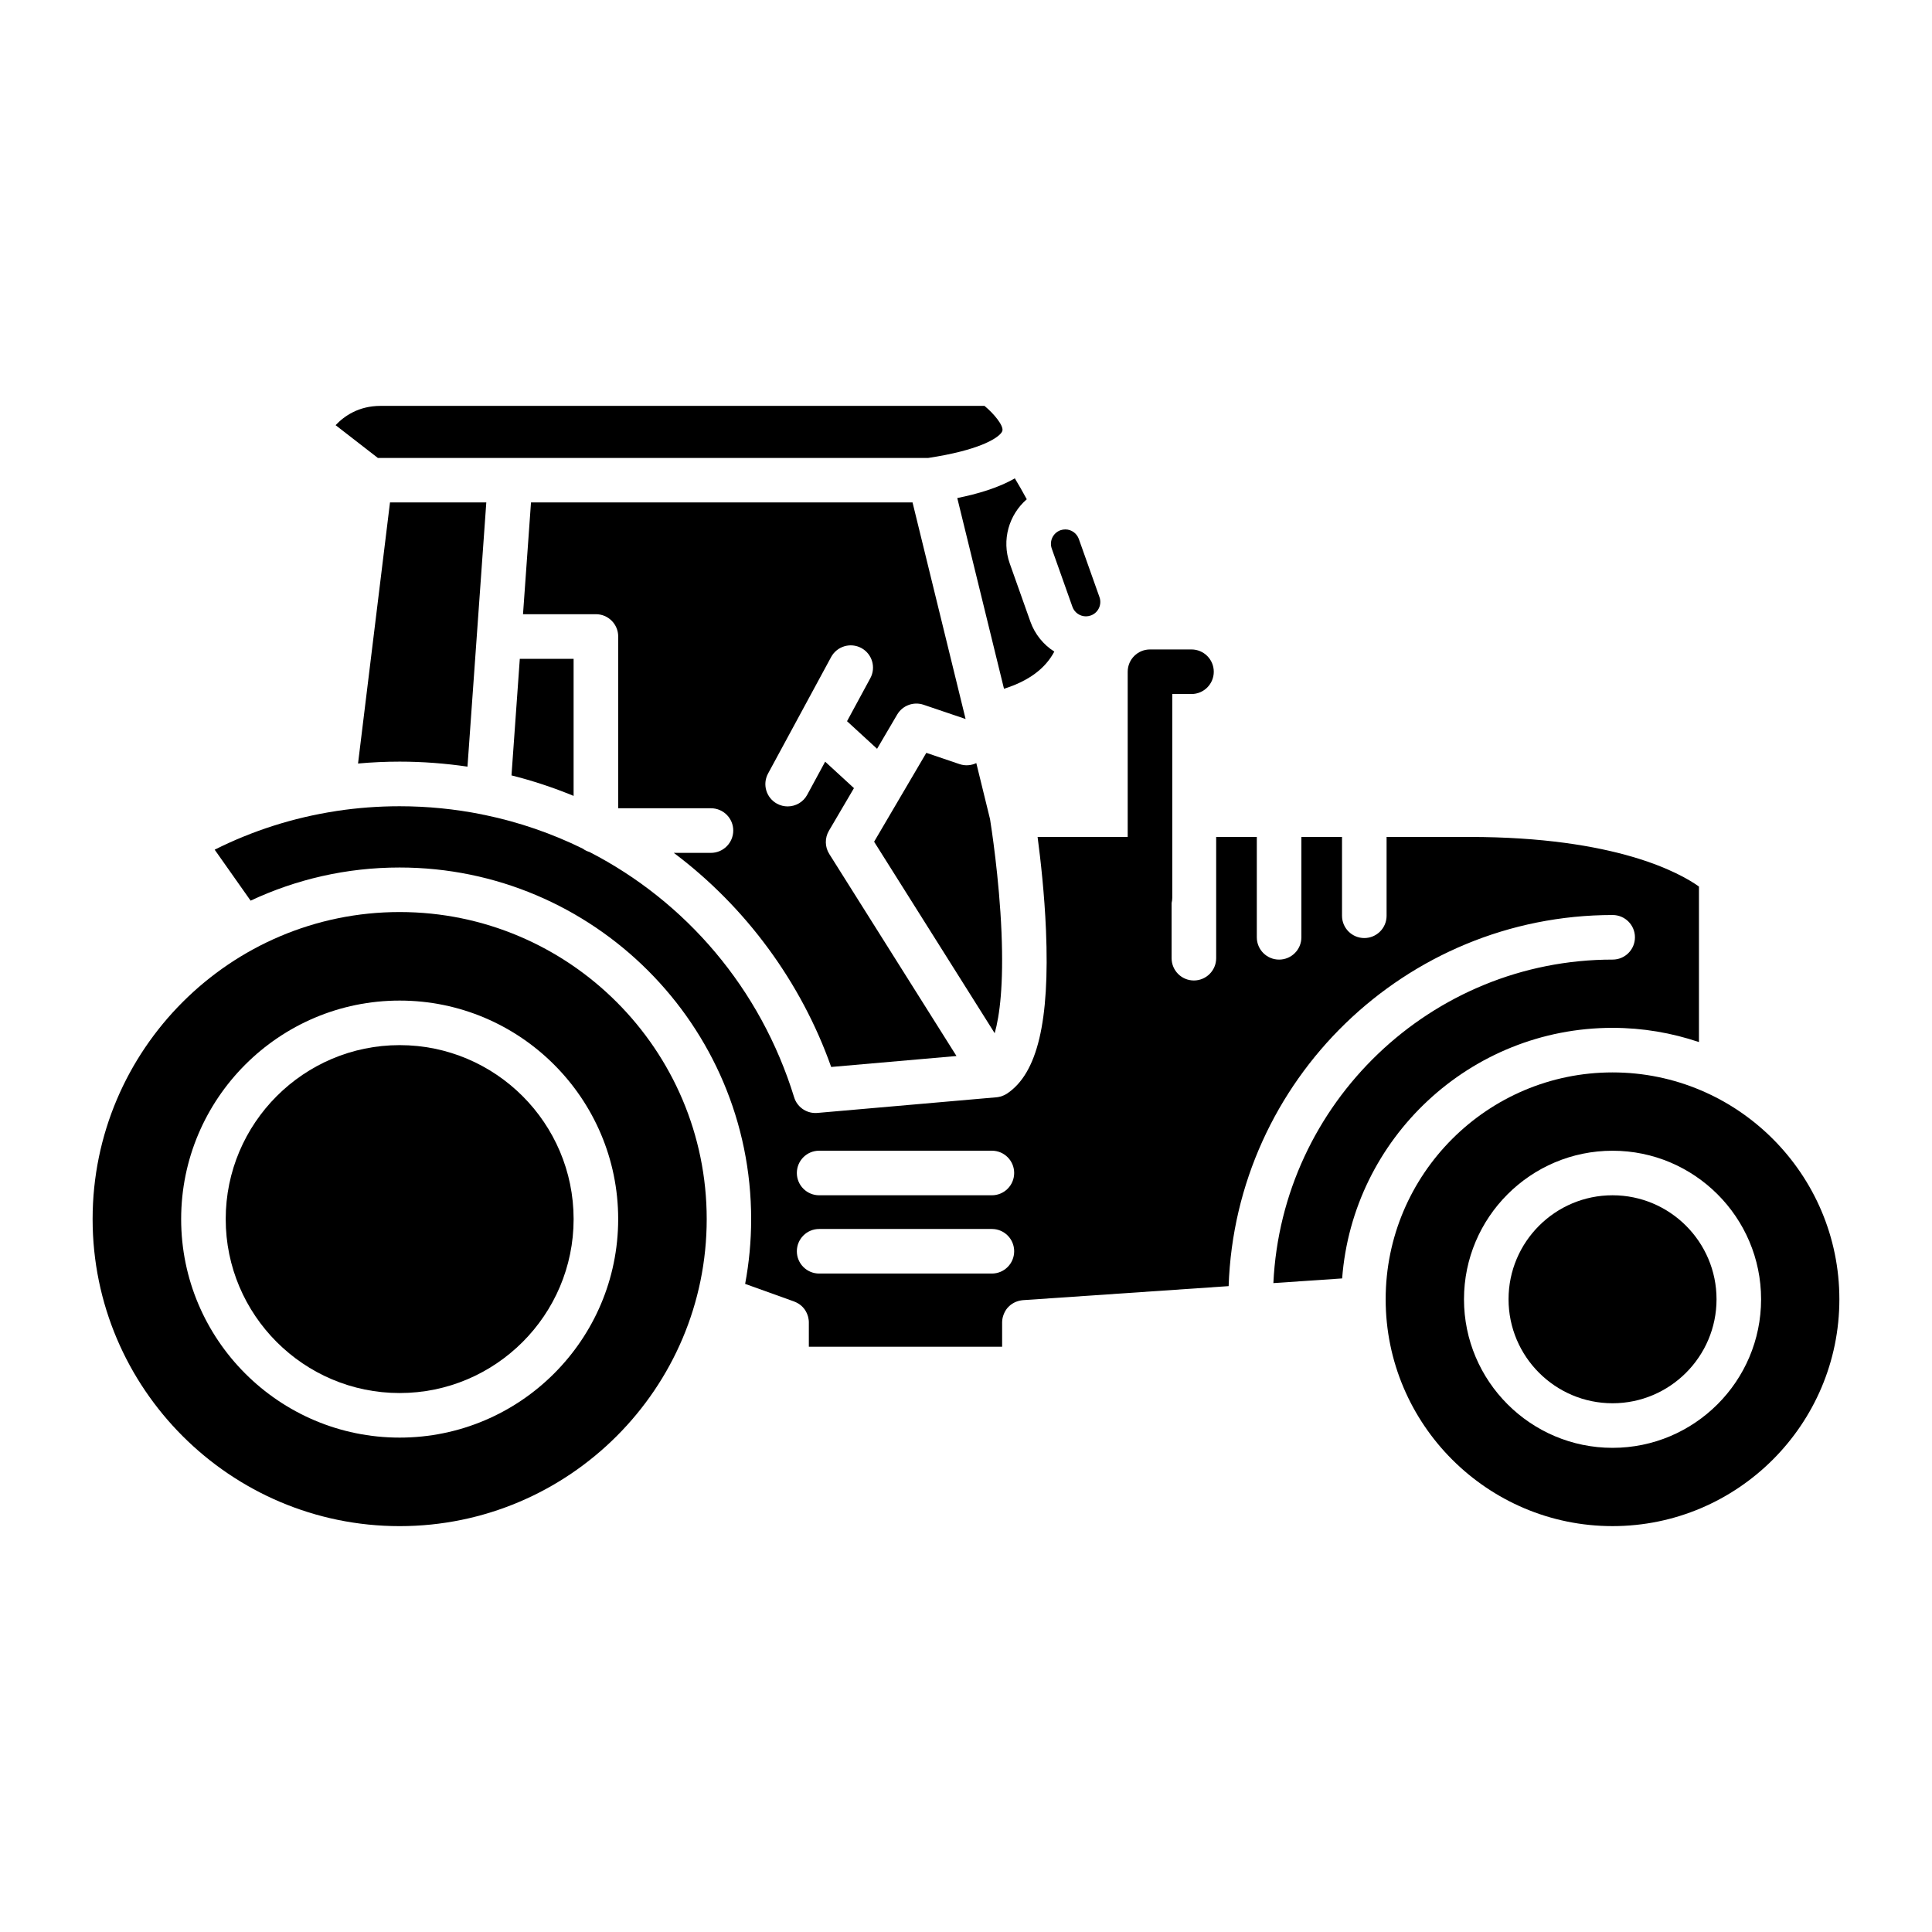
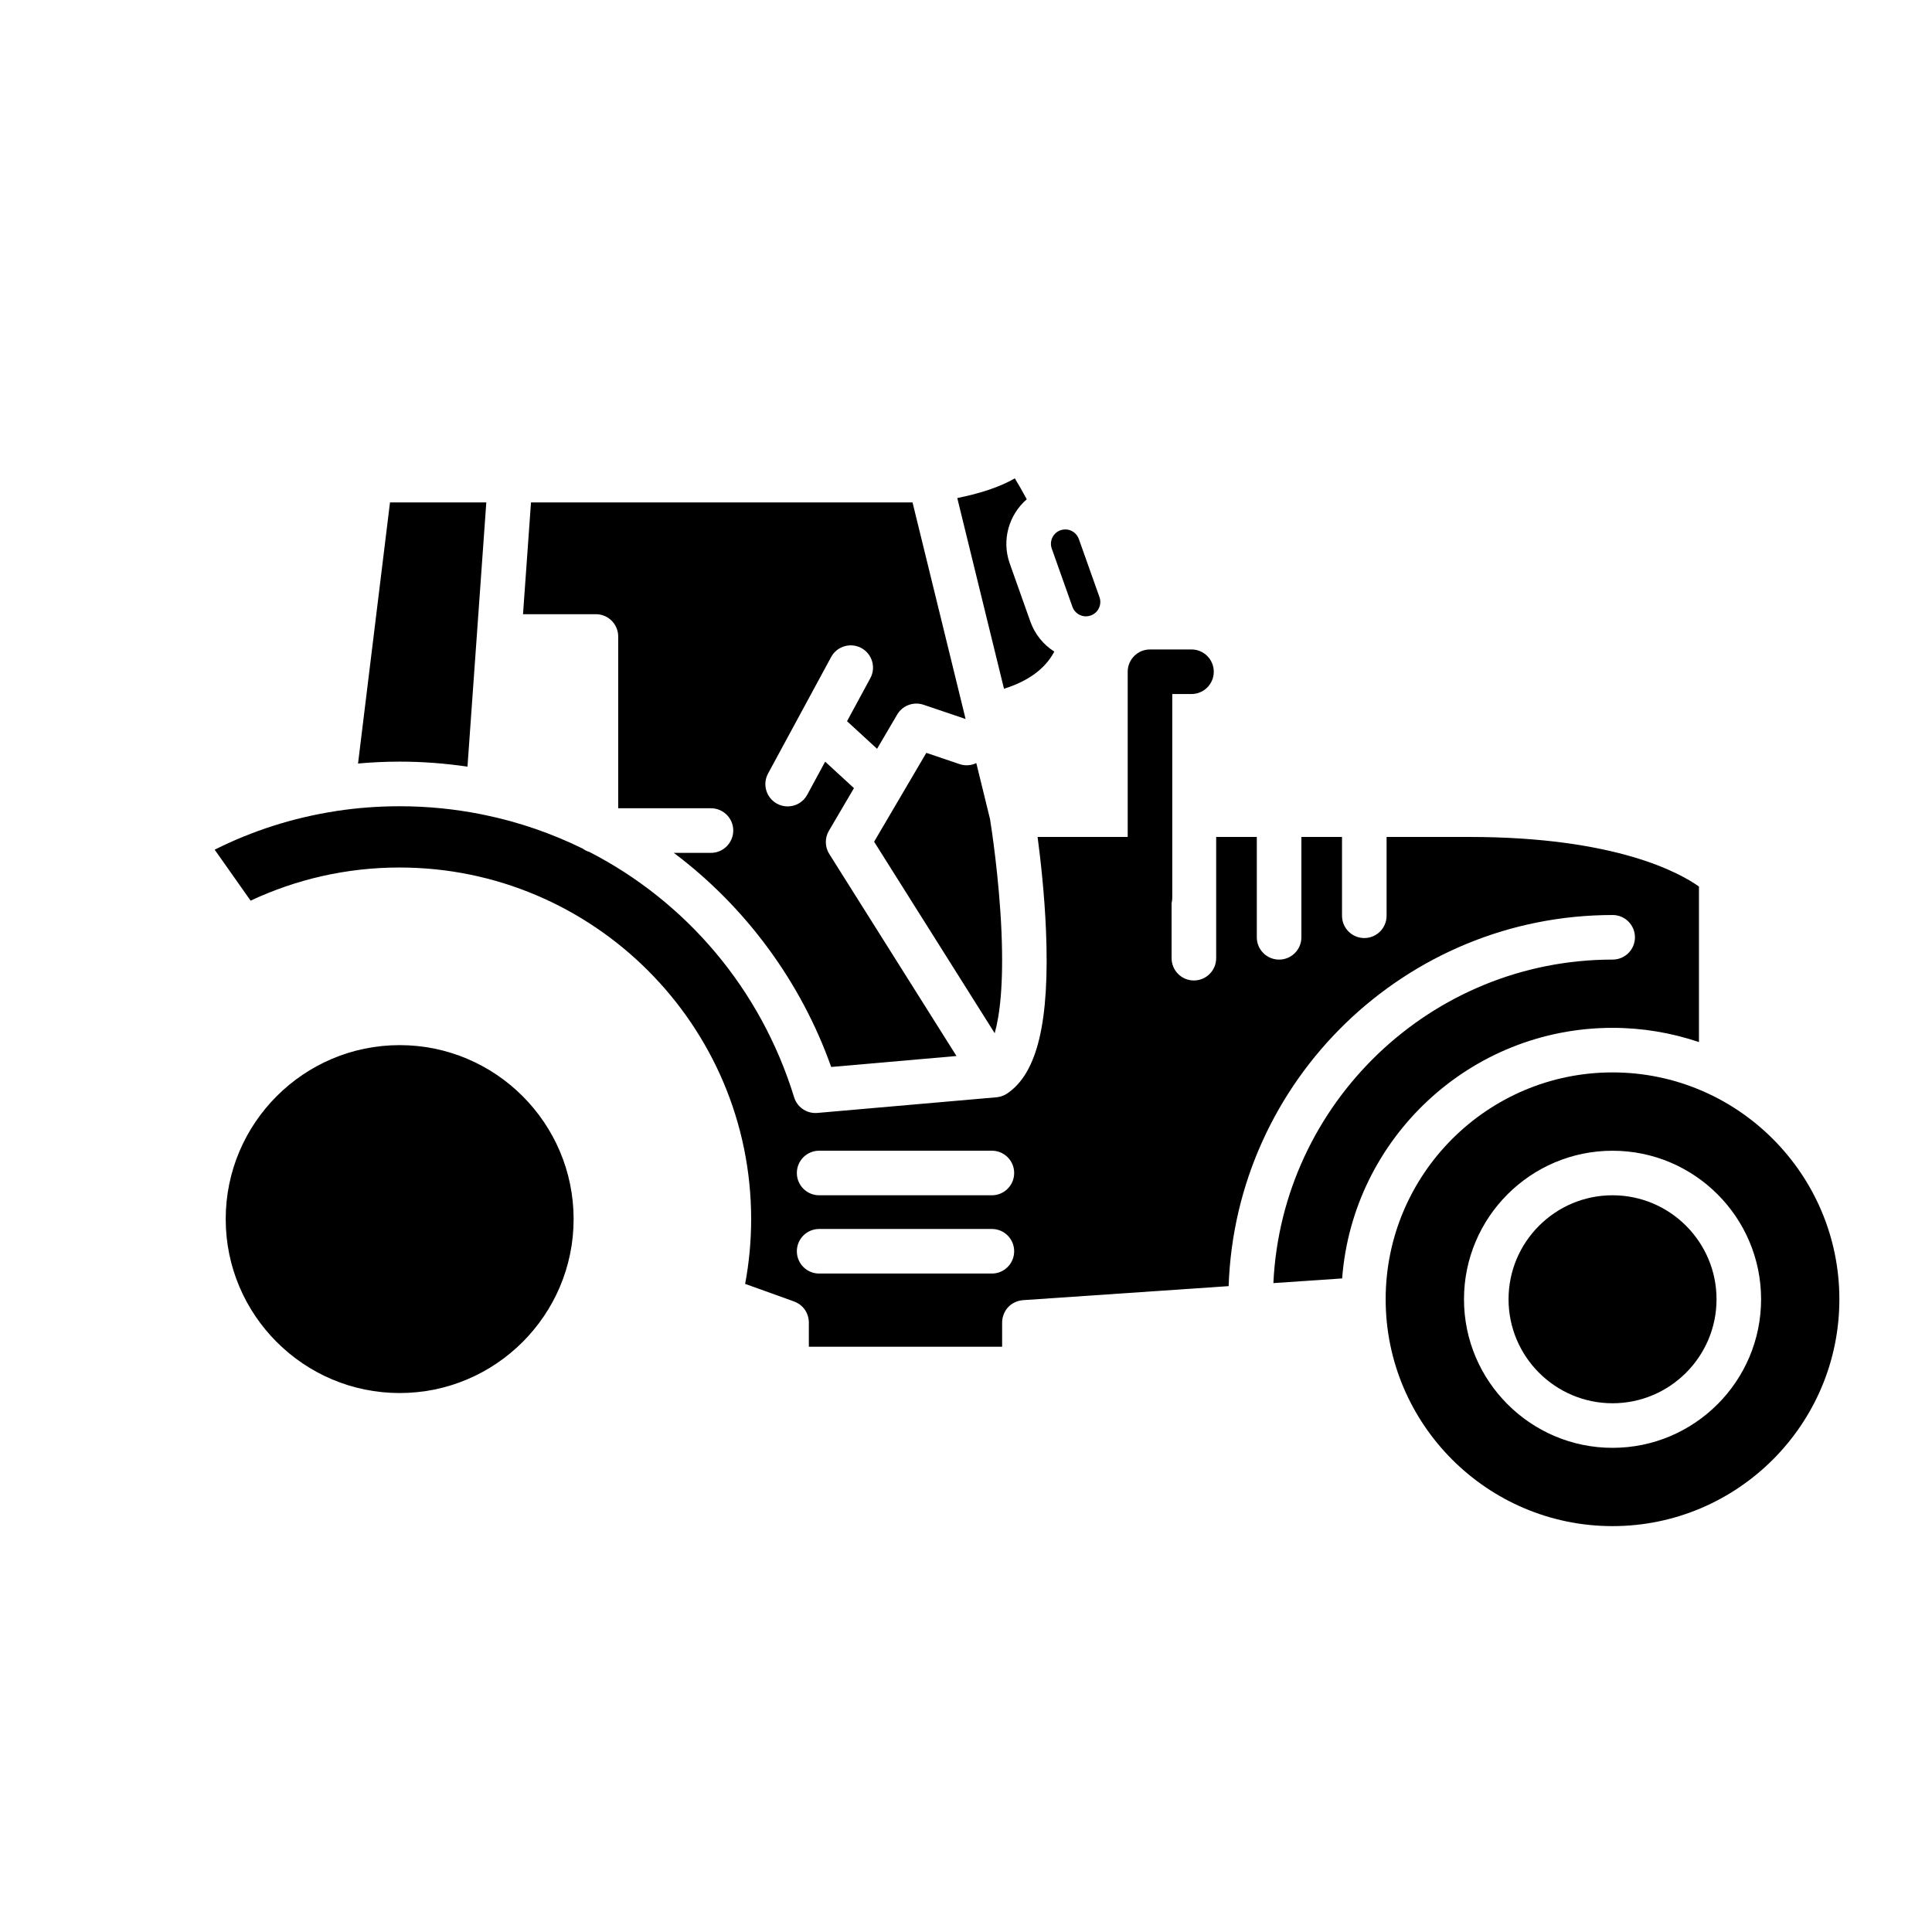
<svg xmlns="http://www.w3.org/2000/svg" fill="#000000" width="800px" height="800px" version="1.1" viewBox="144 144 512 512">
  <g>
    <path d="m249.91 345.84c6.07 0 12.07 0.465 17.977 1.328l4.988-70.016h-25.523l-8.469 69.188c3.644-0.328 7.324-0.5 11.027-0.5z" />
-     <path d="m279.55 349.49c5.617 1.406 11.109 3.231 16.461 5.43v-36.324h-14.258z" />
    <path d="m249.91 420.97c-25.414 0-46.094 20.68-46.094 46.105 0 25.414 20.68 46.094 46.094 46.094 25.422 0 46.105-20.68 46.105-46.094-0.004-25.426-20.684-46.105-46.105-46.105z" />
-     <path d="m249.91 385.7c-44.863 0-81.367 36.5-81.367 81.375 0 44.863 36.5 81.367 81.367 81.367 44.875 0 81.375-36.5 81.375-81.367 0-44.875-36.504-81.375-81.375-81.375zm0 139.28c-31.926 0-57.902-25.977-57.902-57.902 0-31.938 25.977-57.914 57.902-57.914 31.938 0 57.914 25.977 57.914 57.914-0.008 31.926-25.98 57.902-57.914 57.902z" />
    <path d="m332.41 370.02h-9.848c19.109 14.324 33.785 34.34 41.707 56.738l33.207-2.902-33.719-53.555c-1.168-1.859-1.211-4.231-0.09-6.133l6.641-11.305-7.633-7.012-4.75 8.766c-1.062 1.98-3.098 3.09-5.195 3.09-0.941 0-1.91-0.227-2.805-0.711-2.871-1.559-3.934-5.133-2.383-8l16.715-30.875c1.559-2.863 5.133-3.934 8.012-2.383 2.863 1.559 3.926 5.133 2.371 8l-6.168 11.391 7.961 7.309 5.324-9.062c1.414-2.418 4.328-3.5 6.988-2.609l11.148 3.777-14.062-57.398h-101.11l-2.117 29.625h19.32c3.254 0 5.906 2.644 5.906 5.906v45.523h24.586c3.254 0 5.906 2.637 5.906 5.906-0.008 3.262-2.656 5.914-5.91 5.914z" />
    <path d="m409.41 391.12c-0.598-14.496-2.746-28.199-3.039-30.039l-3.641-14.855c-1.34 0.641-2.91 0.785-4.43 0.277l-8.816-2.992-13.836 23.555 31.957 50.75c1.32-4.68 2.383-12.777 1.805-26.695z" />
-     <path d="m390 265.36c13.246-2.016 18.082-5.039 19.32-6.609 0.059-0.102 0.125-0.195 0.195-0.289 0.07-0.125 0.117-0.238 0.137-0.332 0.309-1.34-2.168-4.43-4.75-6.566h-160.06c-5.785 0-9.621 2.695-11.906 5.109l11.203 8.688h145.86z" />
    <path d="m410.07 326.53c6.516-2.055 10.934-5.324 13.332-9.848-2.871-1.828-5.144-4.586-6.34-7.941l-5.473-15.418c-2.203-6.219-0.207-12.93 4.516-17.012-1.133-2.098-2.211-3.977-3.168-5.547-4.387 2.551-9.922 4.141-15.25 5.223z" />
    <path d="m428.2 304.8c0.527 1.516 1.98 2.539 3.582 2.539 0.434 0 0.855-0.082 1.281-0.227 1.98-0.699 3.012-2.883 2.312-4.863l-5.473-15.406c-0.539-1.516-1.98-2.539-3.582-2.539-0.434 0-0.867 0.07-1.281 0.215-1.98 0.711-3.012 2.883-2.312 4.863z" />
    <path d="m571.34 416.39c8.012 0 15.703 1.34 22.902 3.769v-41.215c-4.918-3.523-21.941-13.145-60.891-13.145h-21.891v20.887c0 3.266-2.644 5.906-5.906 5.906-3.254 0-5.906-2.637-5.906-5.906v-20.887h-10.77v26.598c0 3.266-2.644 5.906-5.906 5.906-3.254 0-5.906-2.637-5.906-5.906v-26.598h-10.77v32.133c0 3.254-2.644 5.906-5.906 5.906-3.266 0-5.906-2.644-5.906-5.906v-14.621c0.109-0.453 0.176-0.926 0.176-1.414v-53.973h5.094c3.258 0 5.906-2.644 5.906-5.906 0-3.258-2.644-5.906-5.906-5.906h-11c-3.258 0-5.906 2.644-5.906 5.906v43.777h-23.879c0.785 5.945 1.82 15.074 2.223 24.727 1.004 24.141-2.262 37.902-10.305 43.281-0.012 0-0.012 0-0.012 0.012-0.215 0.137-0.453 0.266-0.691 0.383-0.051 0.02-0.102 0.051-0.156 0.07-0.227 0.105-0.453 0.195-0.699 0.277-0.012 0-0.02 0.012-0.031 0.012-0.246 0.07-0.492 0.125-0.746 0.168-0.07 0.012-0.137 0.02-0.215 0.031-0.082 0.012-0.145 0.02-0.227 0.031l-47.504 4.152c-0.168 0.012-0.344 0.02-0.516 0.02-2.57 0-4.871-1.672-5.637-4.16-8.914-28.922-28.758-51.898-54.238-65.016-0.648-0.188-1.25-0.492-1.777-0.887-8.168-4.016-16.883-7.031-25.988-8.922-0.277-0.039-0.539-0.09-0.805-0.168-7.055-1.406-14.332-2.144-21.766-2.144-5.629 0-11.195 0.422-16.656 1.25-0.102 0.02-0.195 0.031-0.297 0.051-11.215 1.734-22 5.176-32.039 10.211l9.523 13.508c11.996-5.629 25.367-8.785 39.465-8.785 51.379 0 93.184 41.805 93.184 93.184 0 5.856-0.551 11.586-1.594 17.16l12.977 4.664c0.039 0.02 0.07 0.031 0.105 0.051 0.117 0.039 0.238 0.09 0.344 0.145 0.082 0.031 0.145 0.059 0.215 0.102 0.102 0.051 0.188 0.102 0.289 0.156 0.082 0.051 0.168 0.102 0.246 0.145 0.07 0.051 0.145 0.102 0.215 0.145 0.09 0.059 0.176 0.125 0.258 0.195 0.07 0.051 0.125 0.102 0.188 0.145 0.09 0.082 0.168 0.145 0.246 0.227l0.168 0.168c0.07 0.082 0.145 0.156 0.215 0.246 0.059 0.059 0.105 0.125 0.168 0.195 0.059 0.082 0.117 0.156 0.176 0.238 0.051 0.082 0.105 0.168 0.156 0.246 0.051 0.082 0.09 0.145 0.137 0.227 0.051 0.09 0.102 0.188 0.145 0.289 0.039 0.07 0.07 0.137 0.105 0.207 0.039 0.105 0.09 0.207 0.125 0.316 0.031 0.07 0.051 0.145 0.082 0.227 0.039 0.102 0.07 0.195 0.102 0.309 0.02 0.09 0.039 0.168 0.059 0.258 0.031 0.102 0.039 0.188 0.059 0.289 0.02 0.102 0.039 0.207 0.051 0.316 0.012 0.082 0.02 0.156 0.031 0.238 0.012 0.125 0.012 0.246 0.02 0.371v6.543l51.223-0.008v-6.523c0.012-0.105 0.012-0.215 0.02-0.332 0.012-0.082 0.012-0.168 0.02-0.258 0.02-0.105 0.039-0.215 0.051-0.324 0.02-0.09 0.031-0.176 0.051-0.258 0.031-0.105 0.051-0.207 0.082-0.309 0.031-0.09 0.051-0.176 0.082-0.258 0.031-0.102 0.07-0.195 0.102-0.289 0.039-0.09 0.07-0.176 0.105-0.258 0.039-0.09 0.082-0.176 0.125-0.266 0.039-0.09 0.082-0.168 0.125-0.246 0.051-0.09 0.102-0.168 0.145-0.246 0.051-0.082 0.102-0.156 0.145-0.238 0.059-0.082 0.117-0.156 0.176-0.238 0.059-0.07 0.105-0.145 0.168-0.215 0.07-0.07 0.137-0.145 0.207-0.215 0.059-0.07 0.117-0.125 0.176-0.188 0.082-0.082 0.156-0.145 0.238-0.215 0.059-0.051 0.125-0.105 0.188-0.168 0.09-0.059 0.168-0.125 0.258-0.188 0.07-0.051 0.137-0.102 0.207-0.137 0.09-0.059 0.176-0.117 0.266-0.168 0.082-0.051 0.145-0.09 0.227-0.125 0.09-0.051 0.188-0.09 0.277-0.137 0.082-0.031 0.168-0.07 0.246-0.105 0.102-0.039 0.188-0.07 0.277-0.102 0.102-0.031 0.188-0.07 0.289-0.09 0.09-0.031 0.176-0.051 0.266-0.082 0.105-0.02 0.207-0.039 0.309-0.059 0.09-0.02 0.188-0.031 0.277-0.051 0.105-0.012 0.207-0.031 0.316-0.039 0.031 0 0.07 0 0.102-0.012l54.508-3.719c1.84-54.539 46.785-98.348 101.77-98.348 3.254 0 5.906 2.644 5.906 5.906 0 3.266-2.644 5.906-5.906 5.906-48.199 0-87.672 38.09-89.914 85.734l18.223-1.238c2.816-37.086 33.871-66.406 71.672-66.406zm-164.48 65.113h-45.781c-3.254 0-5.906-2.637-5.906-5.906 0-3.254 2.644-5.906 5.906-5.906h45.781c3.266 0 5.906 2.644 5.906 5.906-0.004 3.266-2.644 5.906-5.906 5.906zm0-20.742h-45.781c-3.254 0-5.906-2.644-5.906-5.906 0-3.266 2.644-5.906 5.906-5.906h45.781c3.266 0 5.906 2.637 5.906 5.906-0.004 3.262-2.644 5.906-5.906 5.906z" />
    <path d="m571.34 460.76c-15.199 0-27.559 12.359-27.559 27.559 0 15.191 12.359 27.559 27.559 27.559 15.191 0 27.559-12.367 27.559-27.559 0-15.199-12.367-27.559-27.559-27.559z" />
    <path d="m571.34 428.2c-33.145 0-60.125 26.98-60.125 60.125 0 33.145 26.98 60.113 60.125 60.113s60.113-26.969 60.113-60.113c0-33.145-26.969-60.125-60.113-60.125zm0 99.492c-21.703 0-39.367-17.66-39.367-39.367 0-21.703 17.66-39.367 39.367-39.367 21.703 0 39.367 17.66 39.367 39.367-0.004 21.707-17.664 39.367-39.367 39.367z" />
  </g>
</svg>